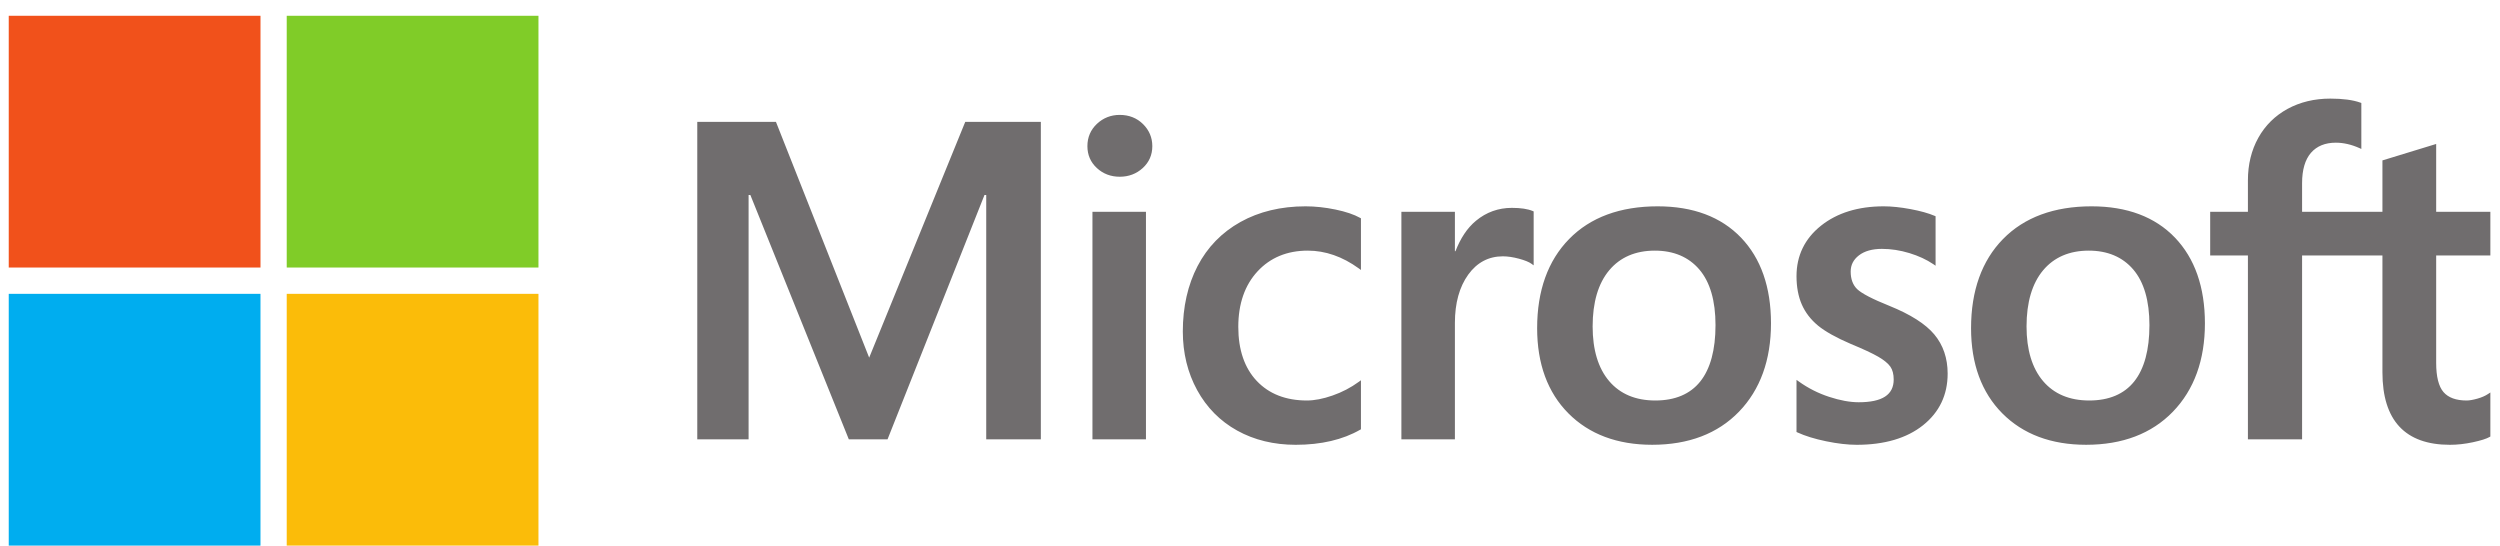
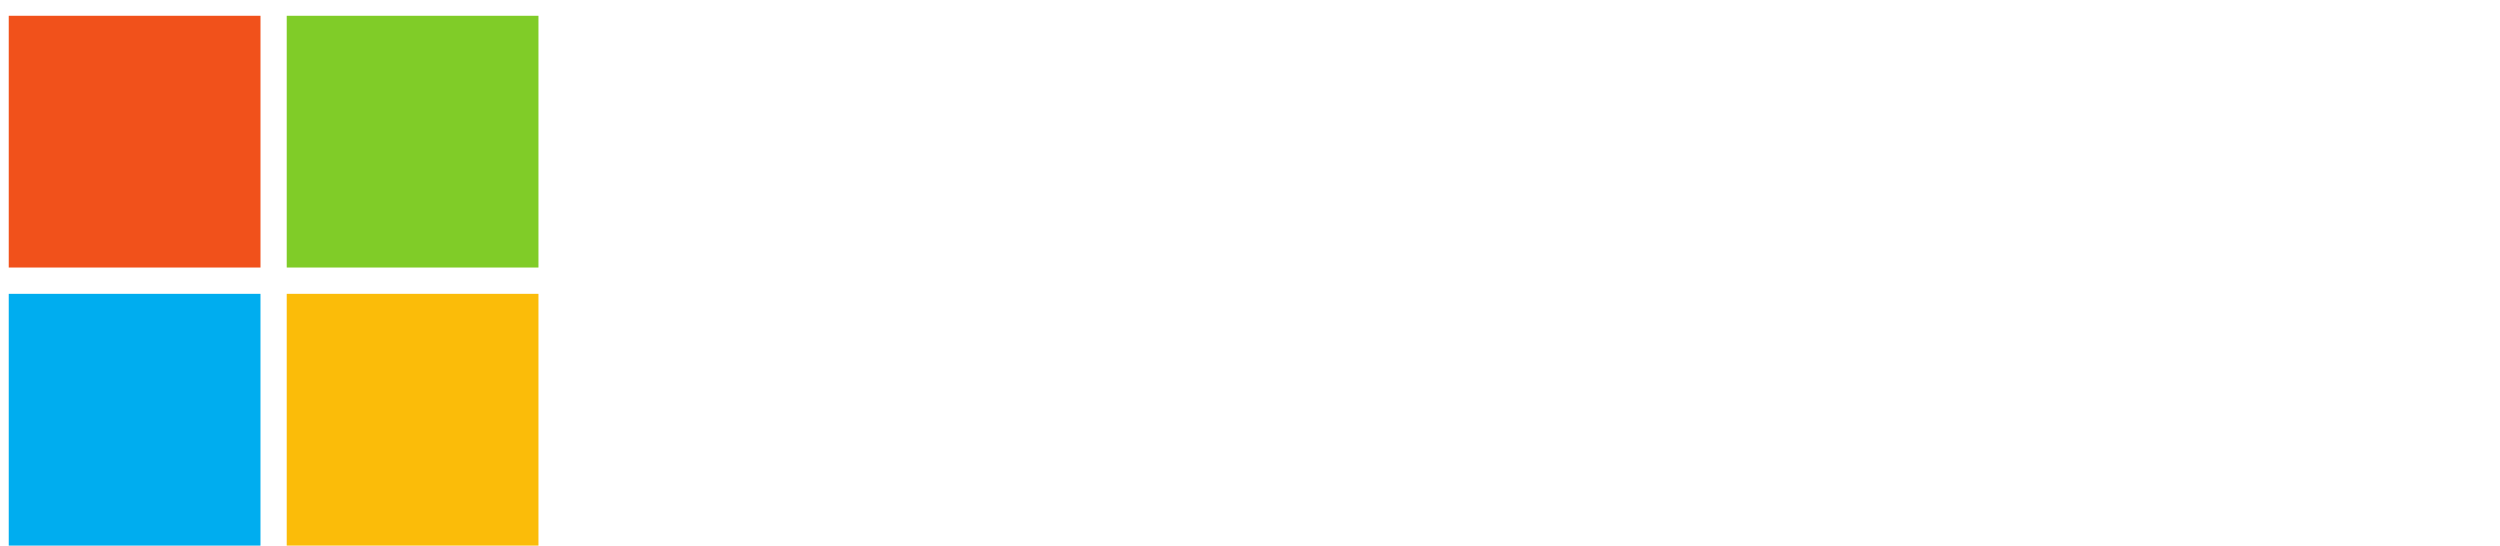
<svg xmlns="http://www.w3.org/2000/svg" width="151" height="33" viewBox="0 0 151 33" fill="none">
-   <path d="M150.418 15.429V12.793H147.145V8.695L147.035 8.729L143.96 9.67L143.899 9.688V12.793H139.046V11.064C139.046 10.258 139.227 9.642 139.581 9.231C139.934 8.825 140.438 8.618 141.081 8.618C141.543 8.618 142.022 8.727 142.504 8.942L142.625 8.996V6.22L142.568 6.199C142.118 6.037 141.507 5.956 140.75 5.956C139.795 5.956 138.927 6.164 138.171 6.575C137.414 6.988 136.818 7.576 136.401 8.325C135.985 9.073 135.774 9.936 135.774 10.892V12.793H133.495V15.429H135.774V26.534H139.046V15.429H143.899V22.486C143.899 25.393 145.27 26.866 147.974 26.866C148.418 26.866 148.886 26.814 149.363 26.712C149.849 26.607 150.18 26.503 150.375 26.391L150.418 26.365V23.705L150.285 23.793C150.108 23.911 149.887 24.008 149.627 24.08C149.367 24.153 149.149 24.19 148.981 24.19C148.348 24.19 147.879 24.019 147.588 23.682C147.294 23.343 147.145 22.748 147.145 21.917V15.429H150.418ZM126.188 24.19C125 24.19 124.064 23.796 123.404 23.021C122.74 22.241 122.403 21.13 122.403 19.717C122.403 18.26 122.74 17.12 123.404 16.326C124.064 15.538 124.992 15.138 126.161 15.138C127.296 15.138 128.199 15.52 128.846 16.274C129.496 17.032 129.826 18.164 129.826 19.638C129.826 21.13 129.516 22.276 128.904 23.043C128.296 23.804 127.382 24.19 126.188 24.19ZM126.333 12.462C124.067 12.462 122.268 13.126 120.984 14.436C119.702 15.745 119.052 17.558 119.052 19.823C119.052 21.974 119.687 23.705 120.938 24.965C122.19 26.227 123.894 26.865 126.002 26.865C128.198 26.865 129.962 26.192 131.245 24.865C132.527 23.538 133.177 21.743 133.177 19.531C133.177 17.346 132.567 15.603 131.364 14.35C130.161 13.097 128.468 12.462 126.333 12.462ZM113.776 12.462C112.235 12.462 110.96 12.857 109.986 13.634C109.006 14.416 108.509 15.441 108.509 16.682C108.509 17.327 108.616 17.901 108.827 18.387C109.04 18.874 109.369 19.303 109.805 19.664C110.239 20.021 110.908 20.396 111.794 20.776C112.54 21.083 113.095 21.343 113.448 21.547C113.793 21.747 114.038 21.949 114.177 22.145C114.311 22.337 114.379 22.6 114.379 22.924C114.379 23.847 113.688 24.296 112.265 24.296C111.738 24.296 111.136 24.186 110.477 23.969C109.822 23.755 109.204 23.442 108.645 23.04L108.509 22.943V26.093L108.559 26.116C109.022 26.33 109.605 26.51 110.293 26.652C110.98 26.794 111.604 26.866 112.146 26.866C113.819 26.866 115.165 26.47 116.148 25.688C117.137 24.901 117.638 23.851 117.638 22.567C117.638 21.641 117.369 20.846 116.837 20.206C116.309 19.57 115.392 18.987 114.113 18.471C113.094 18.063 112.442 17.723 112.172 17.463C111.913 17.211 111.781 16.855 111.781 16.404C111.781 16.005 111.944 15.684 112.278 15.425C112.614 15.165 113.083 15.032 113.67 15.032C114.215 15.032 114.773 15.118 115.328 15.287C115.882 15.456 116.369 15.682 116.776 15.958L116.909 16.05V13.061L116.858 13.039C116.483 12.878 115.989 12.741 115.388 12.629C114.79 12.518 114.248 12.462 113.776 12.462ZM99.979 24.19C98.791 24.19 97.855 23.796 97.195 23.021C96.531 22.241 96.195 21.13 96.195 19.717C96.195 18.26 96.531 17.12 97.196 16.326C97.855 15.538 98.783 15.138 99.953 15.138C101.087 15.138 101.99 15.52 102.637 16.274C103.287 17.032 103.617 18.164 103.617 19.638C103.617 21.13 103.307 22.276 102.695 23.043C102.087 23.804 101.174 24.19 99.979 24.19ZM100.125 12.462C97.858 12.462 96.058 13.126 94.776 14.436C93.493 15.745 92.843 17.558 92.843 19.823C92.843 21.975 93.478 23.705 94.73 24.965C95.982 26.227 97.685 26.865 99.793 26.865C101.989 26.865 103.754 26.192 105.036 24.865C106.318 23.538 106.968 21.743 106.968 19.531C106.968 17.346 106.359 15.603 105.155 14.35C103.951 13.097 102.259 12.462 100.125 12.462ZM87.876 15.173V12.793H84.644V26.534H87.876V19.505C87.876 18.31 88.147 17.328 88.682 16.586C89.21 15.854 89.913 15.482 90.772 15.482C91.063 15.482 91.39 15.53 91.744 15.625C92.094 15.72 92.348 15.822 92.498 15.93L92.633 16.028V12.77L92.581 12.747C92.28 12.619 91.854 12.555 91.316 12.555C90.503 12.555 89.776 12.816 89.154 13.33C88.607 13.781 88.212 14.401 87.91 15.173H87.876ZM78.855 12.462C77.372 12.462 76.05 12.78 74.925 13.407C73.797 14.035 72.925 14.932 72.332 16.073C71.742 17.211 71.442 18.54 71.442 20.022C71.442 21.32 71.733 22.512 72.307 23.562C72.882 24.613 73.696 25.436 74.726 26.007C75.754 26.577 76.943 26.866 78.26 26.866C79.796 26.866 81.107 26.559 82.159 25.953L82.201 25.929V22.968L82.065 23.067C81.589 23.414 81.057 23.691 80.484 23.89C79.913 24.09 79.392 24.19 78.935 24.19C77.667 24.19 76.649 23.793 75.91 23.011C75.169 22.228 74.793 21.128 74.793 19.743C74.793 18.35 75.185 17.222 75.957 16.389C76.726 15.559 77.746 15.138 78.989 15.138C80.051 15.138 81.086 15.498 82.066 16.208L82.201 16.307V13.187L82.157 13.162C81.789 12.956 81.286 12.785 80.662 12.656C80.041 12.527 79.433 12.462 78.855 12.462ZM69.216 12.793H65.984V26.534H69.216V12.793ZM67.633 6.94C67.101 6.94 66.637 7.121 66.255 7.48C65.873 7.84 65.679 8.293 65.679 8.827C65.679 9.354 65.87 9.799 66.25 10.149C66.626 10.498 67.092 10.675 67.633 10.675C68.174 10.675 68.641 10.498 69.022 10.149C69.406 9.799 69.6 9.354 69.6 8.827C69.6 8.311 69.411 7.863 69.038 7.494C68.665 7.126 68.192 6.94 67.633 6.94ZM59.568 11.78V26.534H62.867V7.36H58.301L52.498 21.602L46.867 7.36H42.115V26.534H45.215V11.778H45.322L51.268 26.534H53.608L59.462 11.78H59.568Z" fill="#706D6E" />
  <path d="M15.734 16.159H0.528V0.953H15.734V16.159Z" fill="#F1511B" />
  <path d="M32.523 16.159H17.318V0.953H32.523V16.159Z" fill="#80CC28" />
  <path d="M15.733 32.954H0.528V17.748H15.733V32.954Z" fill="#00ADEF" />
  <path d="M32.523 32.954H17.318V17.748H32.523V32.954Z" fill="#FBBC09" />
</svg>